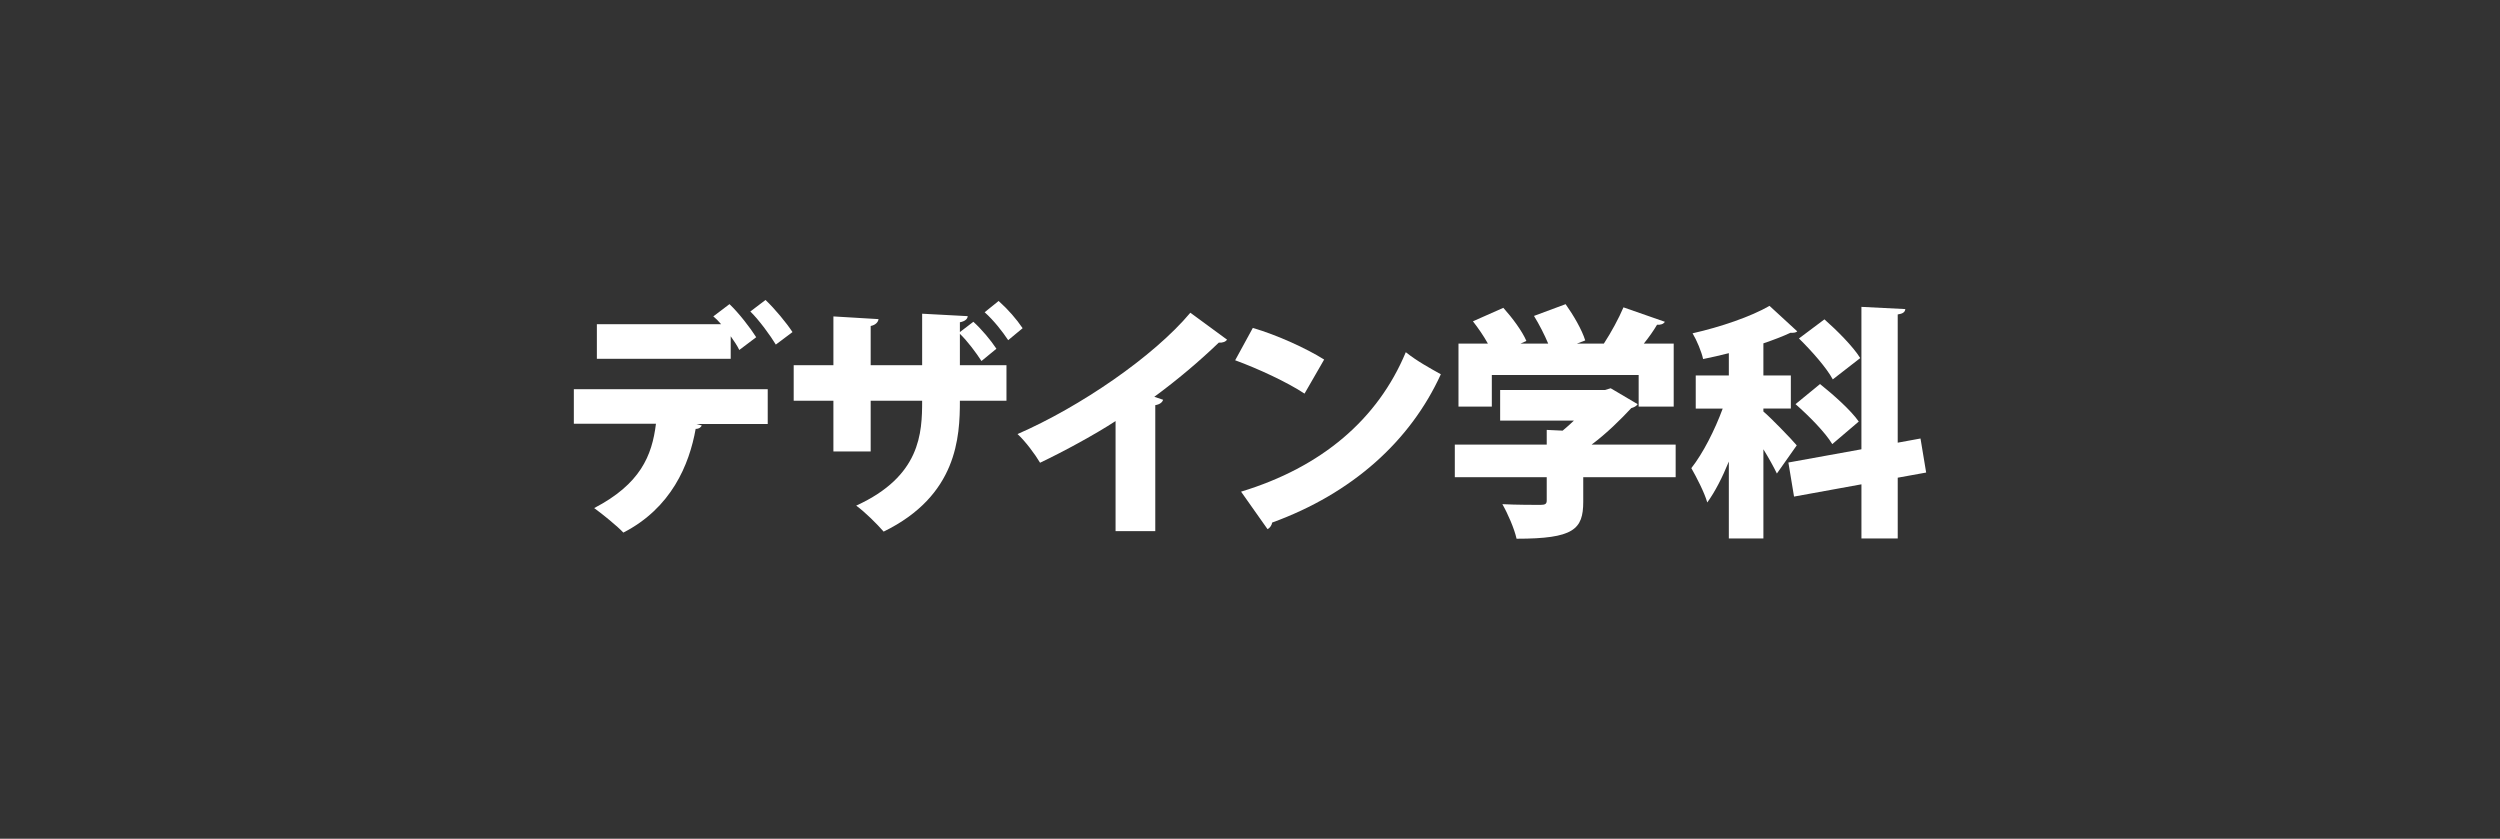
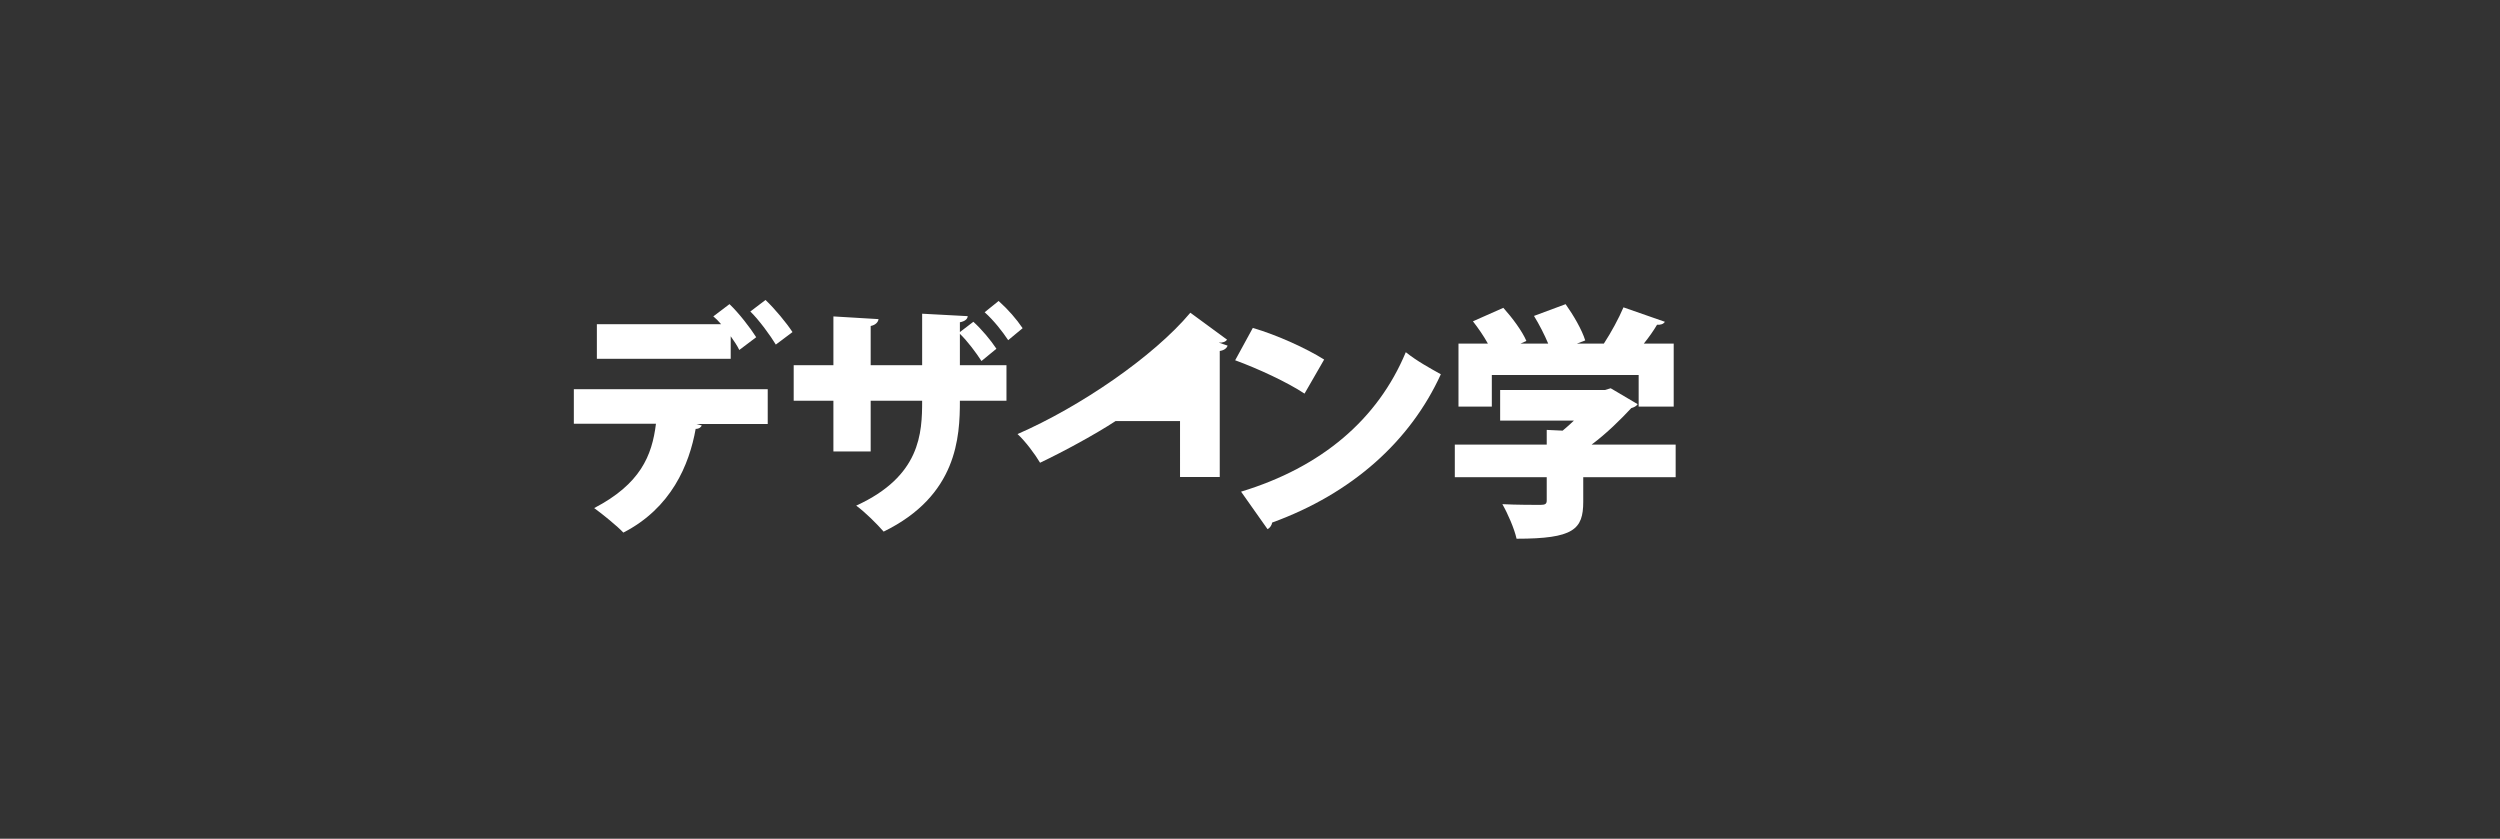
<svg xmlns="http://www.w3.org/2000/svg" version="1.1" id="レイヤー_1" x="0px" y="0px" width="155px" height="52px" viewBox="0 0 155 52" style="enable-background:new 0 0 155 52;" xml:space="preserve">
  <rect x="0" y="0" width="155" height="52" fill="#333333" stroke="none" />
  <style type="text/css">
	.st0{fill:#FFFFFF;}
</style>
  <g>
    <g>
      <path class="st0" d="M35.578,26.273v-2.143h12.021v2.158h-4.423l0.335,0.091    c-0.046,0.106-0.167,0.213-0.38,0.213c-0.396,2.234-1.52,4.909-4.483,6.429    c-0.35-0.38-1.322-1.17-1.809-1.52c2.857-1.489,3.587-3.237,3.83-5.229H35.578z M45.836,21.699    c-0.122-0.259-0.319-0.547-0.532-0.852v1.398h-8.298v-2.143h7.705    c-0.167-0.198-0.334-0.365-0.486-0.486l1.003-0.76c0.578,0.547,1.292,1.474,1.657,2.052    L45.836,21.699z M48.101,21.364c-0.319-0.531-1.034-1.52-1.581-2.051l0.942-0.715    c0.577,0.547,1.307,1.429,1.672,1.991L48.101,21.364z" />
      <path class="st0" d="M60.851,22.383c-0.335-0.517-0.852-1.216-1.338-1.687v1.945h2.888v2.203h-2.888    c0,2.234-0.151,5.882-4.727,8.116c-0.425-0.486-1.124-1.186-1.702-1.611    c3.997-1.823,4.089-4.498,4.089-6.505h-3.191v3.146h-2.311v-3.146h-2.462V22.642h2.462v-3.024    l2.797,0.167c-0.016,0.167-0.168,0.365-0.486,0.426v2.432h3.191V19.45l2.826,0.151    c-0.015,0.183-0.167,0.319-0.486,0.38v0.608l0.836-0.639c0.532,0.486,1.064,1.125,1.429,1.672    L60.851,22.383z M62.507,21.091c-0.35-0.531-0.896-1.23-1.459-1.732l0.866-0.699    c0.608,0.548,1.095,1.109,1.489,1.688L62.507,21.091z" />
-       <path class="st0" d="M69.165,26.106c-1.23,0.806-3.207,1.885-4.681,2.584    c-0.304-0.518-0.927-1.353-1.398-1.778c3.876-1.688,8.435-4.803,10.715-7.523l2.279,1.672    c-0.091,0.122-0.259,0.198-0.517,0.183c-1.186,1.14-2.568,2.311-3.997,3.358l0.547,0.183    c-0.046,0.152-0.197,0.289-0.486,0.334v7.812h-2.462V26.106z" />
+       <path class="st0" d="M69.165,26.106c-1.23,0.806-3.207,1.885-4.681,2.584    c-0.304-0.518-0.927-1.353-1.398-1.778c3.876-1.688,8.435-4.803,10.715-7.523l2.279,1.672    c-0.091,0.122-0.259,0.198-0.517,0.183l0.547,0.183    c-0.046,0.152-0.197,0.289-0.486,0.334v7.812h-2.462V26.106z" />
      <path class="st0" d="M77.675,20.331c1.504,0.441,3.312,1.262,4.422,1.961l-1.216,2.112    c-1.079-0.714-2.888-1.55-4.301-2.067L77.675,20.331z M76.946,30.483c5-1.52,8.479-4.483,10.213-8.647    c0.684,0.547,1.489,0.987,2.173,1.368c-1.885,4.134-5.486,7.386-10.456,9.194    c-0.03,0.167-0.137,0.334-0.289,0.41L76.946,30.483z" />
      <path class="st0" d="M103.891,27.565v2.021h-5.73v1.52c0,1.718-0.592,2.295-4.134,2.295    c-0.137-0.623-0.547-1.565-0.881-2.143c0.851,0.045,2.052,0.045,2.355,0.045    s0.396-0.061,0.396-0.273v-1.443h-5.699v-2.021h5.699v-0.912l0.987,0.046    c0.243-0.197,0.472-0.41,0.699-0.623h-4.574v-1.899h6.505l0.349-0.106l1.672,0.987    c-0.075,0.122-0.228,0.197-0.395,0.243c-0.639,0.685-1.505,1.551-2.462,2.265H103.891z     M92.493,23.249v1.961h-2.067v-3.906h1.824c-0.259-0.471-0.608-0.973-0.928-1.383l1.885-0.836    c0.547,0.608,1.17,1.444,1.429,2.052l-0.365,0.167h1.718c-0.228-0.547-0.562-1.2-0.882-1.717    l1.961-0.729c0.486,0.684,1.019,1.596,1.216,2.249l-0.517,0.197h1.672    c0.456-0.699,0.927-1.565,1.216-2.249l2.568,0.896c-0.092,0.152-0.289,0.198-0.486,0.183    c-0.213,0.364-0.502,0.775-0.821,1.17h1.854v3.906h-2.173v-1.961H92.493z" />
-       <path class="st0" d="M109.331,25.514c0.441,0.365,1.778,1.748,2.067,2.098l-1.231,1.747    c-0.197-0.41-0.501-0.957-0.836-1.504v5.531h-2.143v-4.771c-0.396,0.973-0.851,1.869-1.337,2.538    c-0.183-0.639-0.669-1.565-0.988-2.128c0.729-0.927,1.459-2.371,1.945-3.693h-1.672V23.279h2.052    v-1.383c-0.532,0.137-1.079,0.259-1.596,0.365c-0.091-0.441-0.396-1.171-0.653-1.596    c1.747-0.396,3.617-1.034,4.771-1.702l1.718,1.58c-0.091,0.092-0.243,0.092-0.426,0.092    c-0.486,0.228-1.049,0.44-1.672,0.653v1.99h1.702v2.052h-1.702V25.514z M119.422,29.298    l-1.763,0.319v3.769h-2.25v-3.358l-4.179,0.76l-0.35-2.112l4.528-0.82v-8.83l2.721,0.137    c-0.015,0.183-0.152,0.289-0.471,0.334v7.949l1.413-0.259L119.422,29.298z M113.601,27.535    c-0.425-0.715-1.443-1.748-2.279-2.478l1.52-1.246c0.836,0.669,1.915,1.626,2.401,2.325    L113.601,27.535z M113.115,19.8c0.791,0.698,1.778,1.687,2.22,2.4l-1.702,1.322    c-0.38-0.714-1.322-1.777-2.098-2.538L113.115,19.8z" />
    </g>
  </g>
</svg>